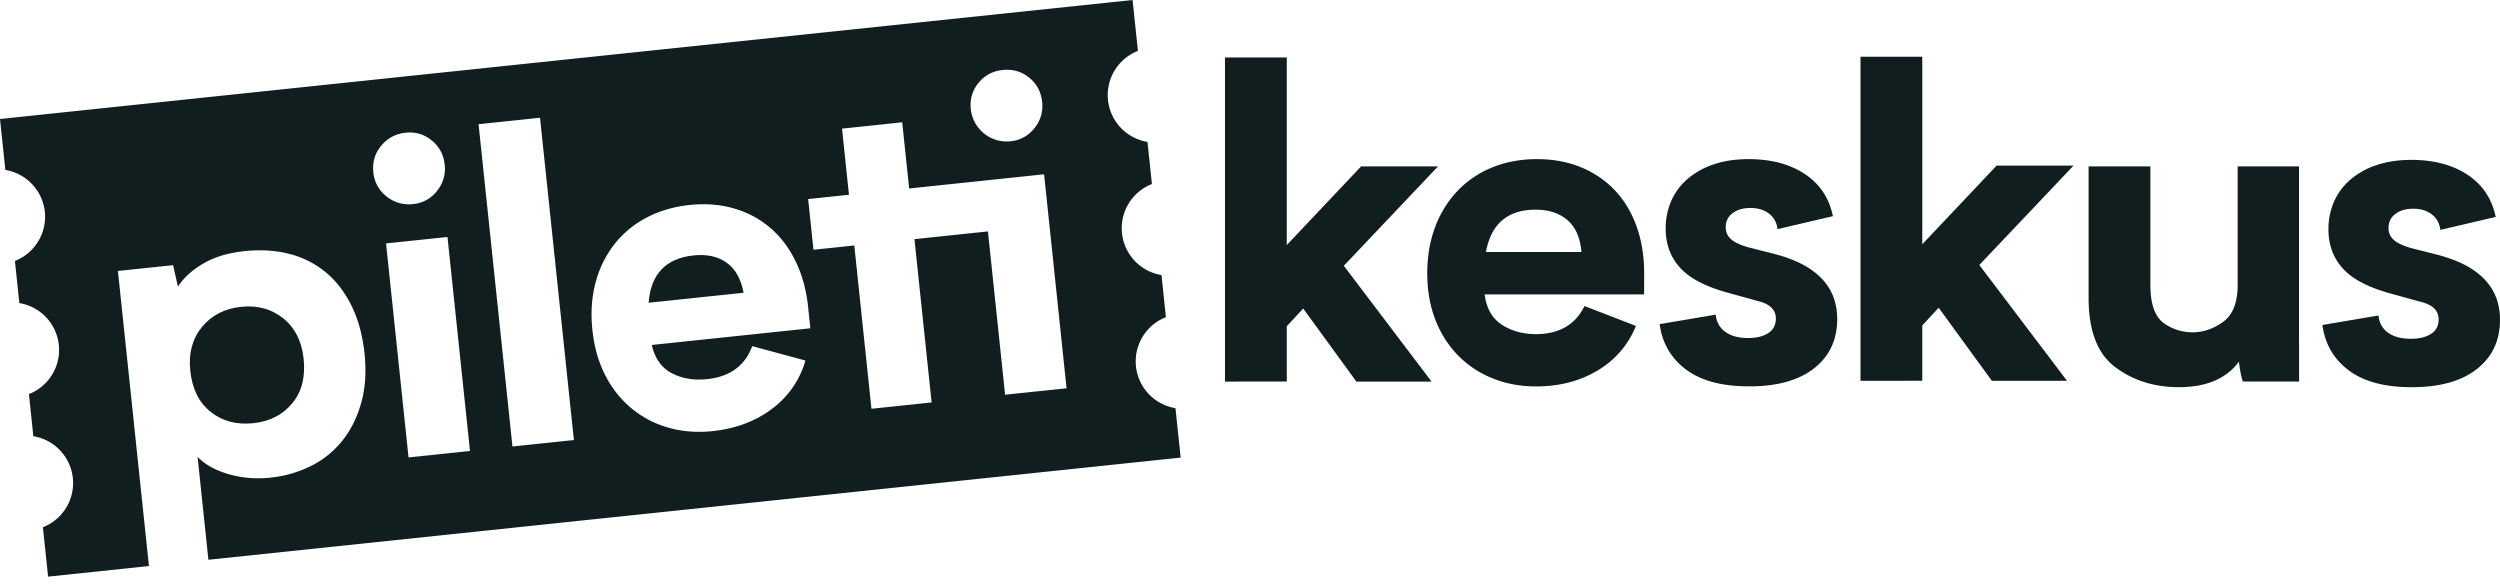
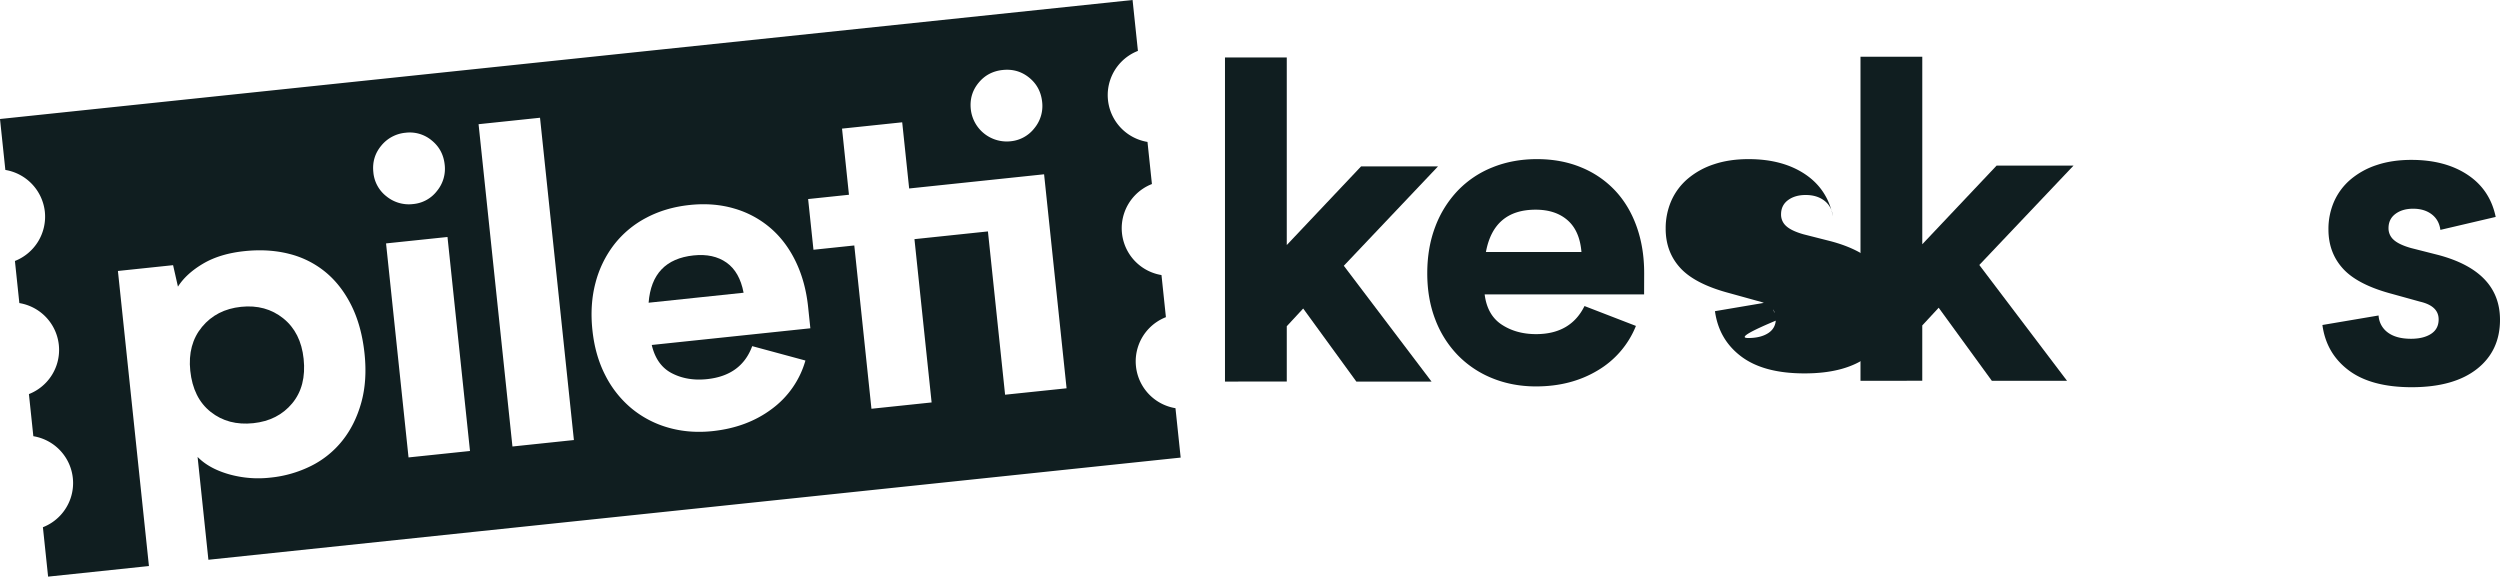
<svg xmlns="http://www.w3.org/2000/svg" id="Layer_1" data-name="Layer 1" viewBox="0 0 3045.35 712.43">
  <defs>
    <style>.cls-1{fill:#101e20;}</style>
  </defs>
  <path class="cls-1" d="M1491.86,465.13V70.36h75.27V298.81L1657.66,203h93.7L1636.62,324.06l106.85,141.07h-91.59l-64.75-89-20,21.58v67.38Z" transform="translate(0.34 -0.32)" />
  <path class="cls-1" d="M2002.4,358.91H1808.18q3.16,25.26,20.79,36.84t41.84,11.58q42.12,0,59-34.21l62.64,24.21a110.62,110.62,0,0,1-46.58,54.22q-32.38,19.47-75,19.48-28.95,0-53.42-10a122.47,122.47,0,0,1-42.1-28.16A127.18,127.18,0,0,1,1748,389.44q-9.75-25.26-9.73-56.32t9.73-56.59a129.68,129.68,0,0,1,27.38-43.95,120,120,0,0,1,42.37-28.42q24.72-10,54.21-10t53.69,10a117.59,117.59,0,0,1,41.31,28.16q17.11,18.17,26.33,43.95t9.2,56.85Zm-76.31-51.59q-2.13-25.77-16.85-38.68t-39-12.89q-51,0-60.52,51.57Z" transform="translate(0.34 -0.32)" />
-   <path class="cls-1" d="M2129.23,412.07q15.26,0,24.48-6.05t9.2-17.63q0-16.32-22.63-21.58l-34.22-9.48q-41.58-11.06-59.48-30.53t-17.89-47.9a83.41,83.41,0,0,1,6.84-33.95,75.07,75.07,0,0,1,20-26.84,95,95,0,0,1,31.85-17.64q18.67-6.32,42.38-6.31,41.05,0,68.43,18.16t34.21,51.32L2165,279.43q-1.58-12.1-10.52-18.95c-6-4.56-13.51-6.84-22.64-6.84q-13.15,0-21.59,6.31t-8.41,17.38a18.5,18.5,0,0,0,6.31,14.2q6.32,5.81,21.06,10l33.15,8.43q75.27,20,75.27,79,0,37.91-28.15,60t-79.19,22q-49.5,0-76.86-20.53t-32.1-55.27l68.41-11.58a27.46,27.46,0,0,0,11.33,20.79Q2111.33,412.07,2129.23,412.07Z" transform="translate(0.34 -0.32)" />
+   <path class="cls-1" d="M2129.23,412.07q15.26,0,24.48-6.05t9.2-17.63q0-16.32-22.63-21.58l-34.22-9.48q-41.58-11.06-59.48-30.53t-17.89-47.9a83.41,83.41,0,0,1,6.84-33.95,75.07,75.07,0,0,1,20-26.84,95,95,0,0,1,31.85-17.64q18.67-6.32,42.38-6.31,41.05,0,68.43,18.16t34.21,51.32q-1.58-12.1-10.52-18.95c-6-4.56-13.51-6.84-22.64-6.84q-13.15,0-21.59,6.31t-8.41,17.38a18.5,18.5,0,0,0,6.31,14.2q6.32,5.81,21.06,10l33.15,8.43q75.27,20,75.27,79,0,37.91-28.15,60t-79.19,22q-49.5,0-76.86-20.53t-32.1-55.27l68.41-11.58a27.46,27.46,0,0,0,11.33,20.79Q2111.33,412.07,2129.23,412.07Z" transform="translate(0.34 -0.32)" />
  <path class="cls-1" d="M2266,464.18V69.41h75.27V297.86l90.53-95.81h93.7L2410.73,323.11l106.85,141.07H2426l-64.75-89-20,21.58v67.38Z" transform="translate(0.34 -0.32)" />
  <path class="cls-1" d="M2936.57,413q15.25,0,24.48-6t9.21-17.63q0-16.32-22.64-21.58l-34.21-9.48q-41.6-11.06-59.48-30.53t-17.9-47.9a83.16,83.16,0,0,1,6.85-34,75.07,75.07,0,0,1,20-26.84,94.94,94.94,0,0,1,31.86-17.64q18.68-6.32,42.37-6.31,41.05,0,68.43,18.16t34.22,51.32l-67.39,15.79q-1.56-12.11-10.52-18.95t-22.63-6.84q-13.16,0-21.59,6.31t-8.42,17.38a18.53,18.53,0,0,0,6.31,14.2q6.32,5.81,21.06,10l33.16,8.43q75.27,20,75.27,78.95,0,37.91-28.16,60T2937.63,472q-49.49,0-76.86-20.53t-32.09-55.27l68.41-11.58a27.48,27.48,0,0,0,11.32,20.79Q2918.66,413,2936.57,413Z" transform="translate(0.34 -0.32)" />
  <path class="cls-1" d="M256.37,502.11q21.39,16.93,51.86,13.71,29.91-3.15,47.36-24.14t13.94-54.22q-3.39-32.15-24.82-49.33t-51.38-14.05q-29.94,3.15-47.58,24.45T231.44,452Q234.94,485.18,256.37,502.11Z" transform="translate(0.34 -0.32)" />
  <path class="cls-1" d="M884.66,320.19q-16-11.28-40.09-8.75-50.77,5.34-54.8,57.63l115.69-12.16Q900.66,331.48,884.66,320.19Z" transform="translate(0.34 -0.32)" />
  <path class="cls-1" d="M1431.55,497.55a57.8,57.8,0,0,1-11.65-110.88l-5.39-51.29a57.8,57.8,0,0,1-11.65-110.88l-5.4-51.3a57.8,57.8,0,0,1-11.65-110.88l-6.52-62L806.84,60.44-.34,145.28l6.52,62.05a58,58,0,0,1,48.12,51,58,58,0,0,1-36.46,59.89l5.38,51.29A57.8,57.8,0,0,1,34.88,480.38l5.39,51.3A57.8,57.8,0,0,1,51.92,642.56l6.33,60.18,122.83-12.91L143.3,330.4l67.2-7.06,5.93,26.17q10-15.79,30.5-27.95t50.41-15.31q29.39-3.09,54.49,3.29a112.57,112.57,0,0,1,44.26,22.15q19.19,15.78,31.62,40.74t16,58.57q3.48,33.08-4,59.87t-23,46.21a113.09,113.09,0,0,1-38.15,30.82A142.38,142.38,0,0,1,329,582.12a131.27,131.27,0,0,1-50.88-4.21q-24.1-7-37.77-21l13.17,125.28,331-34.79,280.91-29.5,10.16-1.07,562.29-59.1Zm-240-396.17q11.23-13.89,29.57-15.81t32.19,9.31q13.9,11.25,15.83,29.57a42.43,42.43,0,0,1-9.36,31.94,41.65,41.65,0,0,1-29.53,16.07,44.05,44.05,0,0,1-48-38.87q-2-18.33,9.29-32.21Zm-737.1,108.7q-1.92-18.33,9.58-32.24A43.09,43.09,0,0,1,493.86,162a41.6,41.6,0,0,1,31.67,9.37q13.9,11.25,15.82,29.57A42.38,42.38,0,0,1,532,232.88a41.13,41.13,0,0,1-29,16,43.11,43.11,0,0,1-32.47-9.29A41.59,41.59,0,0,1,454.45,210.08Zm42.86,347.45-27.39-260.7L544.77,289l27.41,260.69Zm126.58-13.31L582.62,151.61l74.86-7.86,41.27,392.6ZM818.12,455q18.75,9.69,42.83,7.15,41.88-4.41,55-40.19l64.83,17.53a110.72,110.72,0,0,1-40.66,58.79Q910,521,867.6,525.49q-28.8,3-54.18-4.36a122.39,122.39,0,0,1-44.81-23.61,127,127,0,0,1-31.76-40.32q-12.35-24.1-15.57-55t3.77-57.29a129.15,129.15,0,0,1,22.63-46.57,120,120,0,0,1,39.16-32.7q23.55-12.52,52.88-15.61t54.43,4.33a117.69,117.69,0,0,1,44,23.69Q957.1,294.32,969,319t15.1,55.57l2.69,25.65-193.2,20.32Q799.38,445.32,818.12,455ZM1224,481.14l-20.9-198.92-89.51,9.41,20.91,198.92-73.3,7.7-20.9-198.92-49.73,5.23-6.5-61.77,49.73-5.23L1025.37,157l73.3-7.7,8.47,80.61,164.37-17.28,27.39,260.69Z" transform="translate(0.34 -0.32)" />
-   <path class="cls-1" d="M2800.27,419.17c0-.78-.09-1.73-.09-2.46V203h-74.74V347.23q0,32.64-17.9,45.27-17.37,12.63-37.38,12.63a59.69,59.69,0,0,1-35.25-11.58q-15.81-12.1-15.79-46.32V203h-75.27V363q0,60,32.1,84.22,32.64,24.75,77.9,24.73,50,0,73.16-31.05,1.6,14.75,4.74,24.21h68.52Z" transform="translate(0.34 -0.32)" />
</svg>